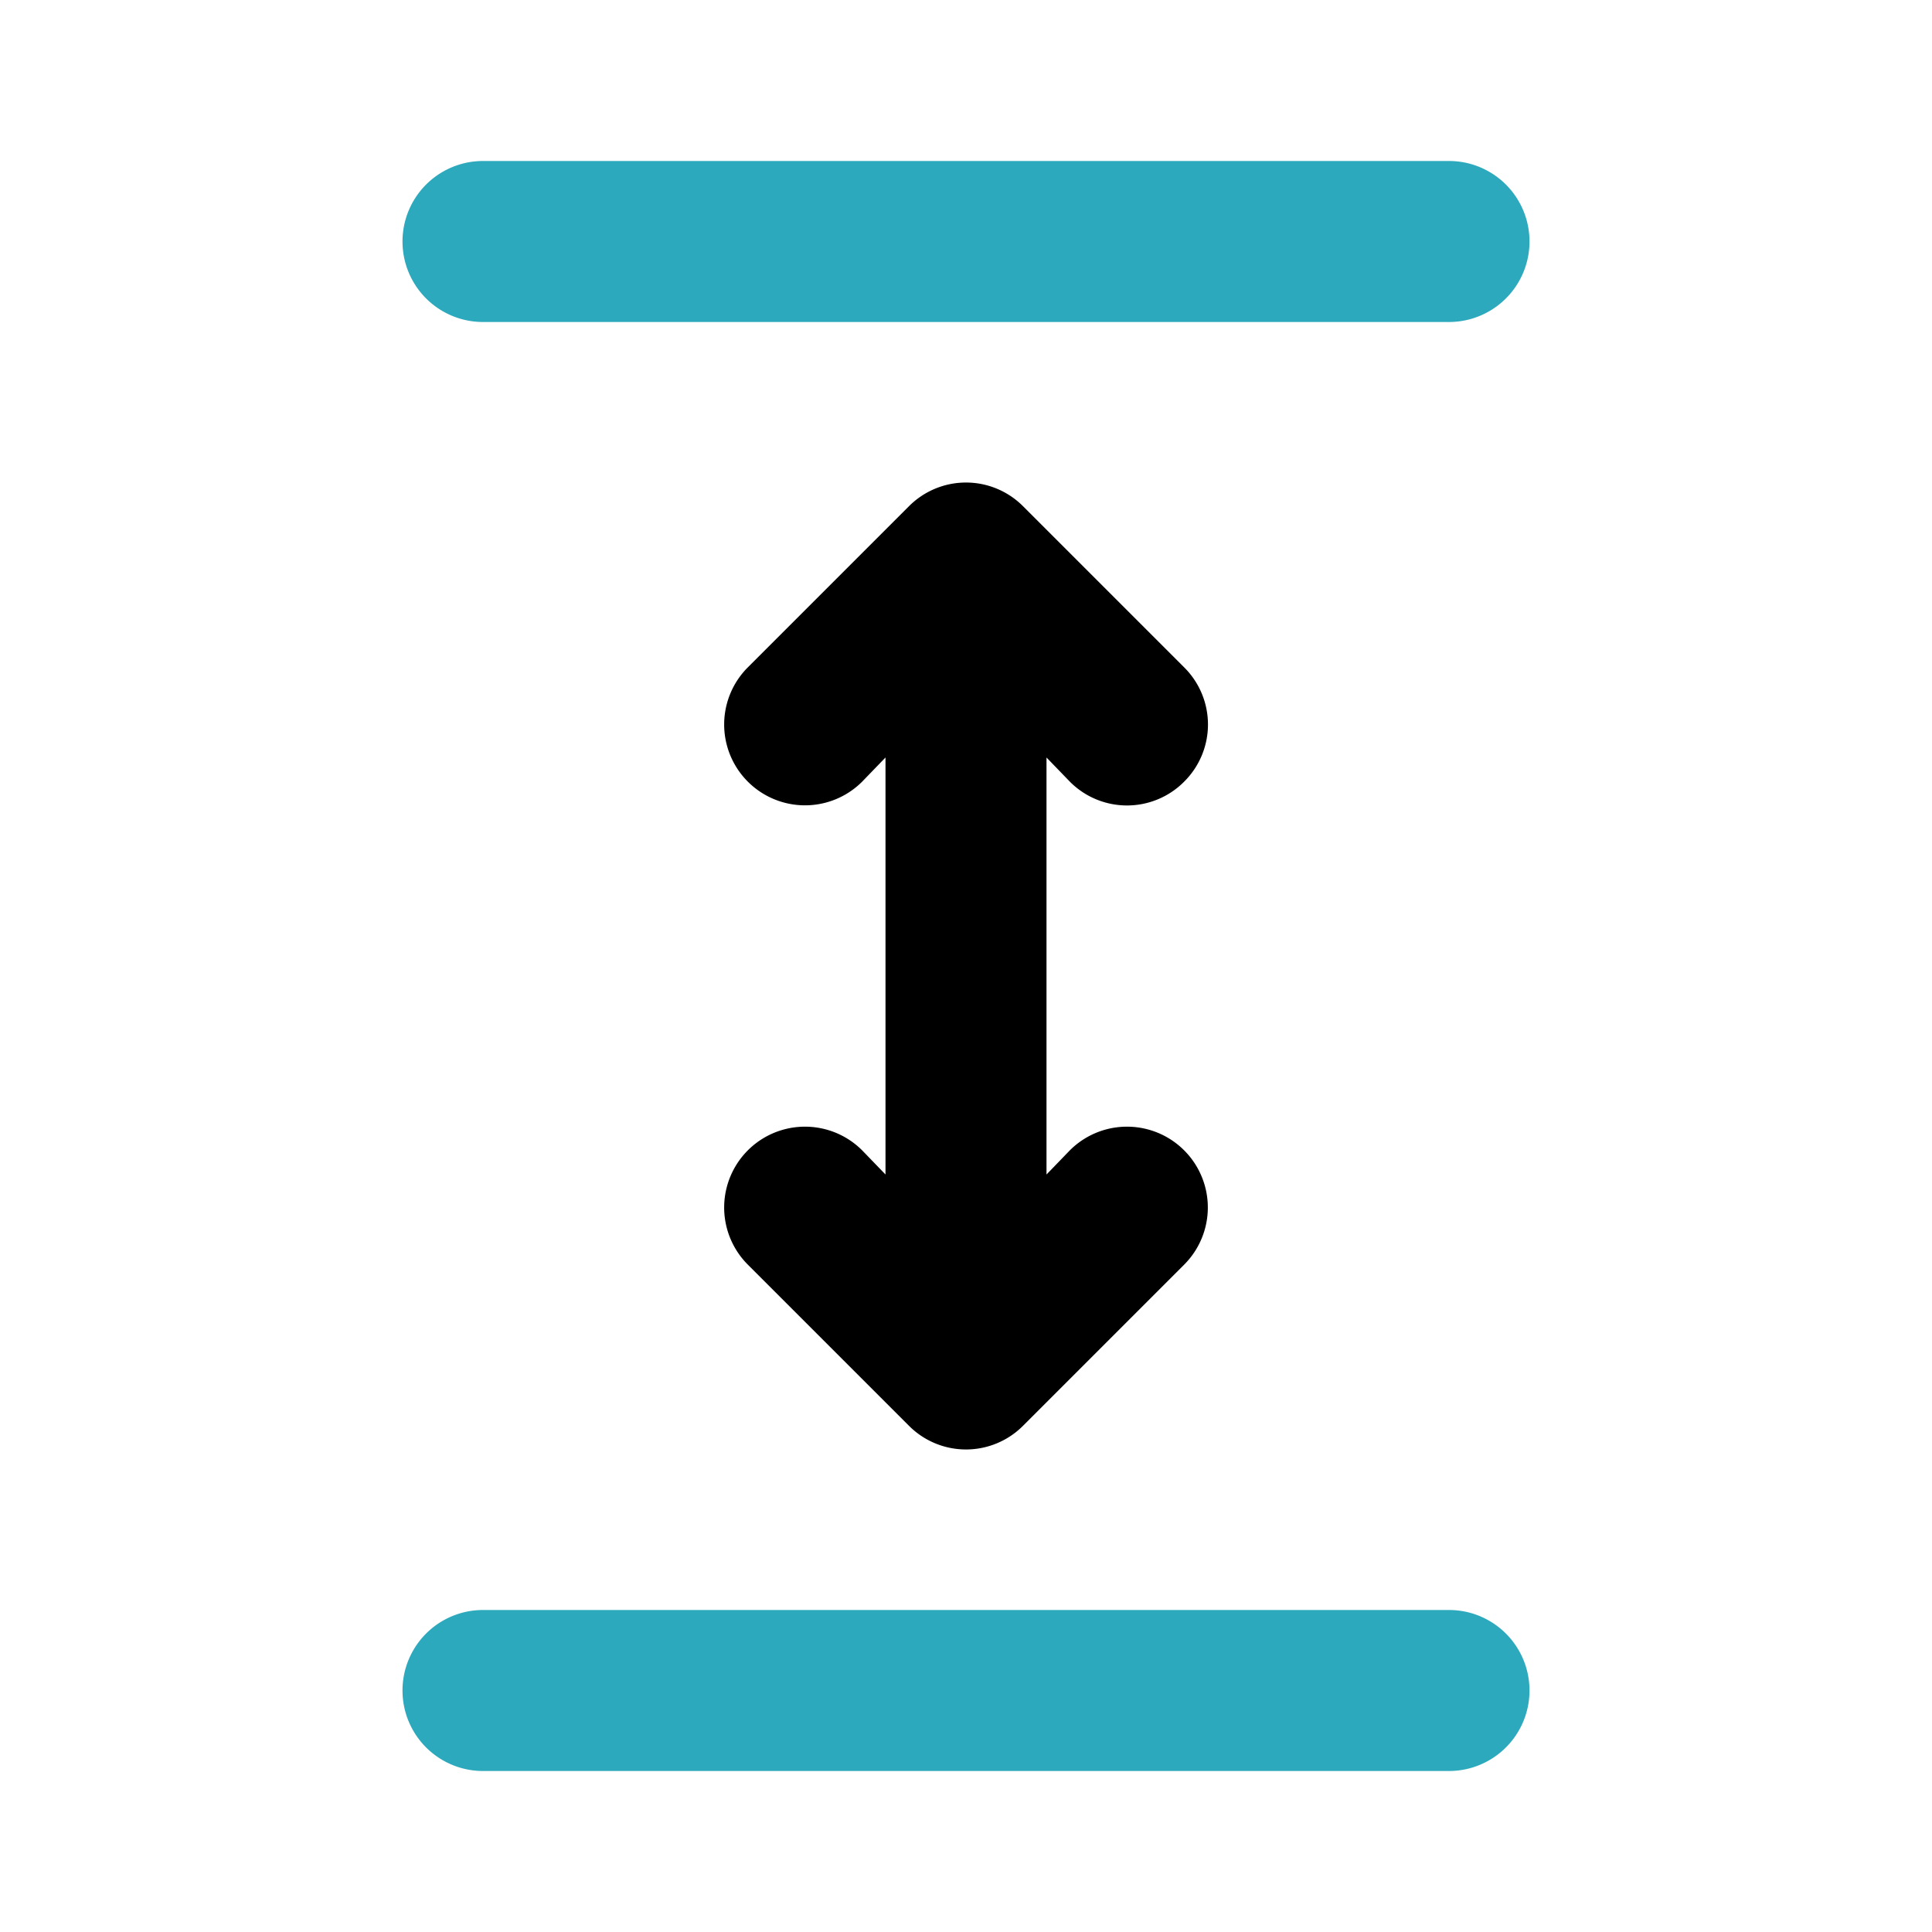
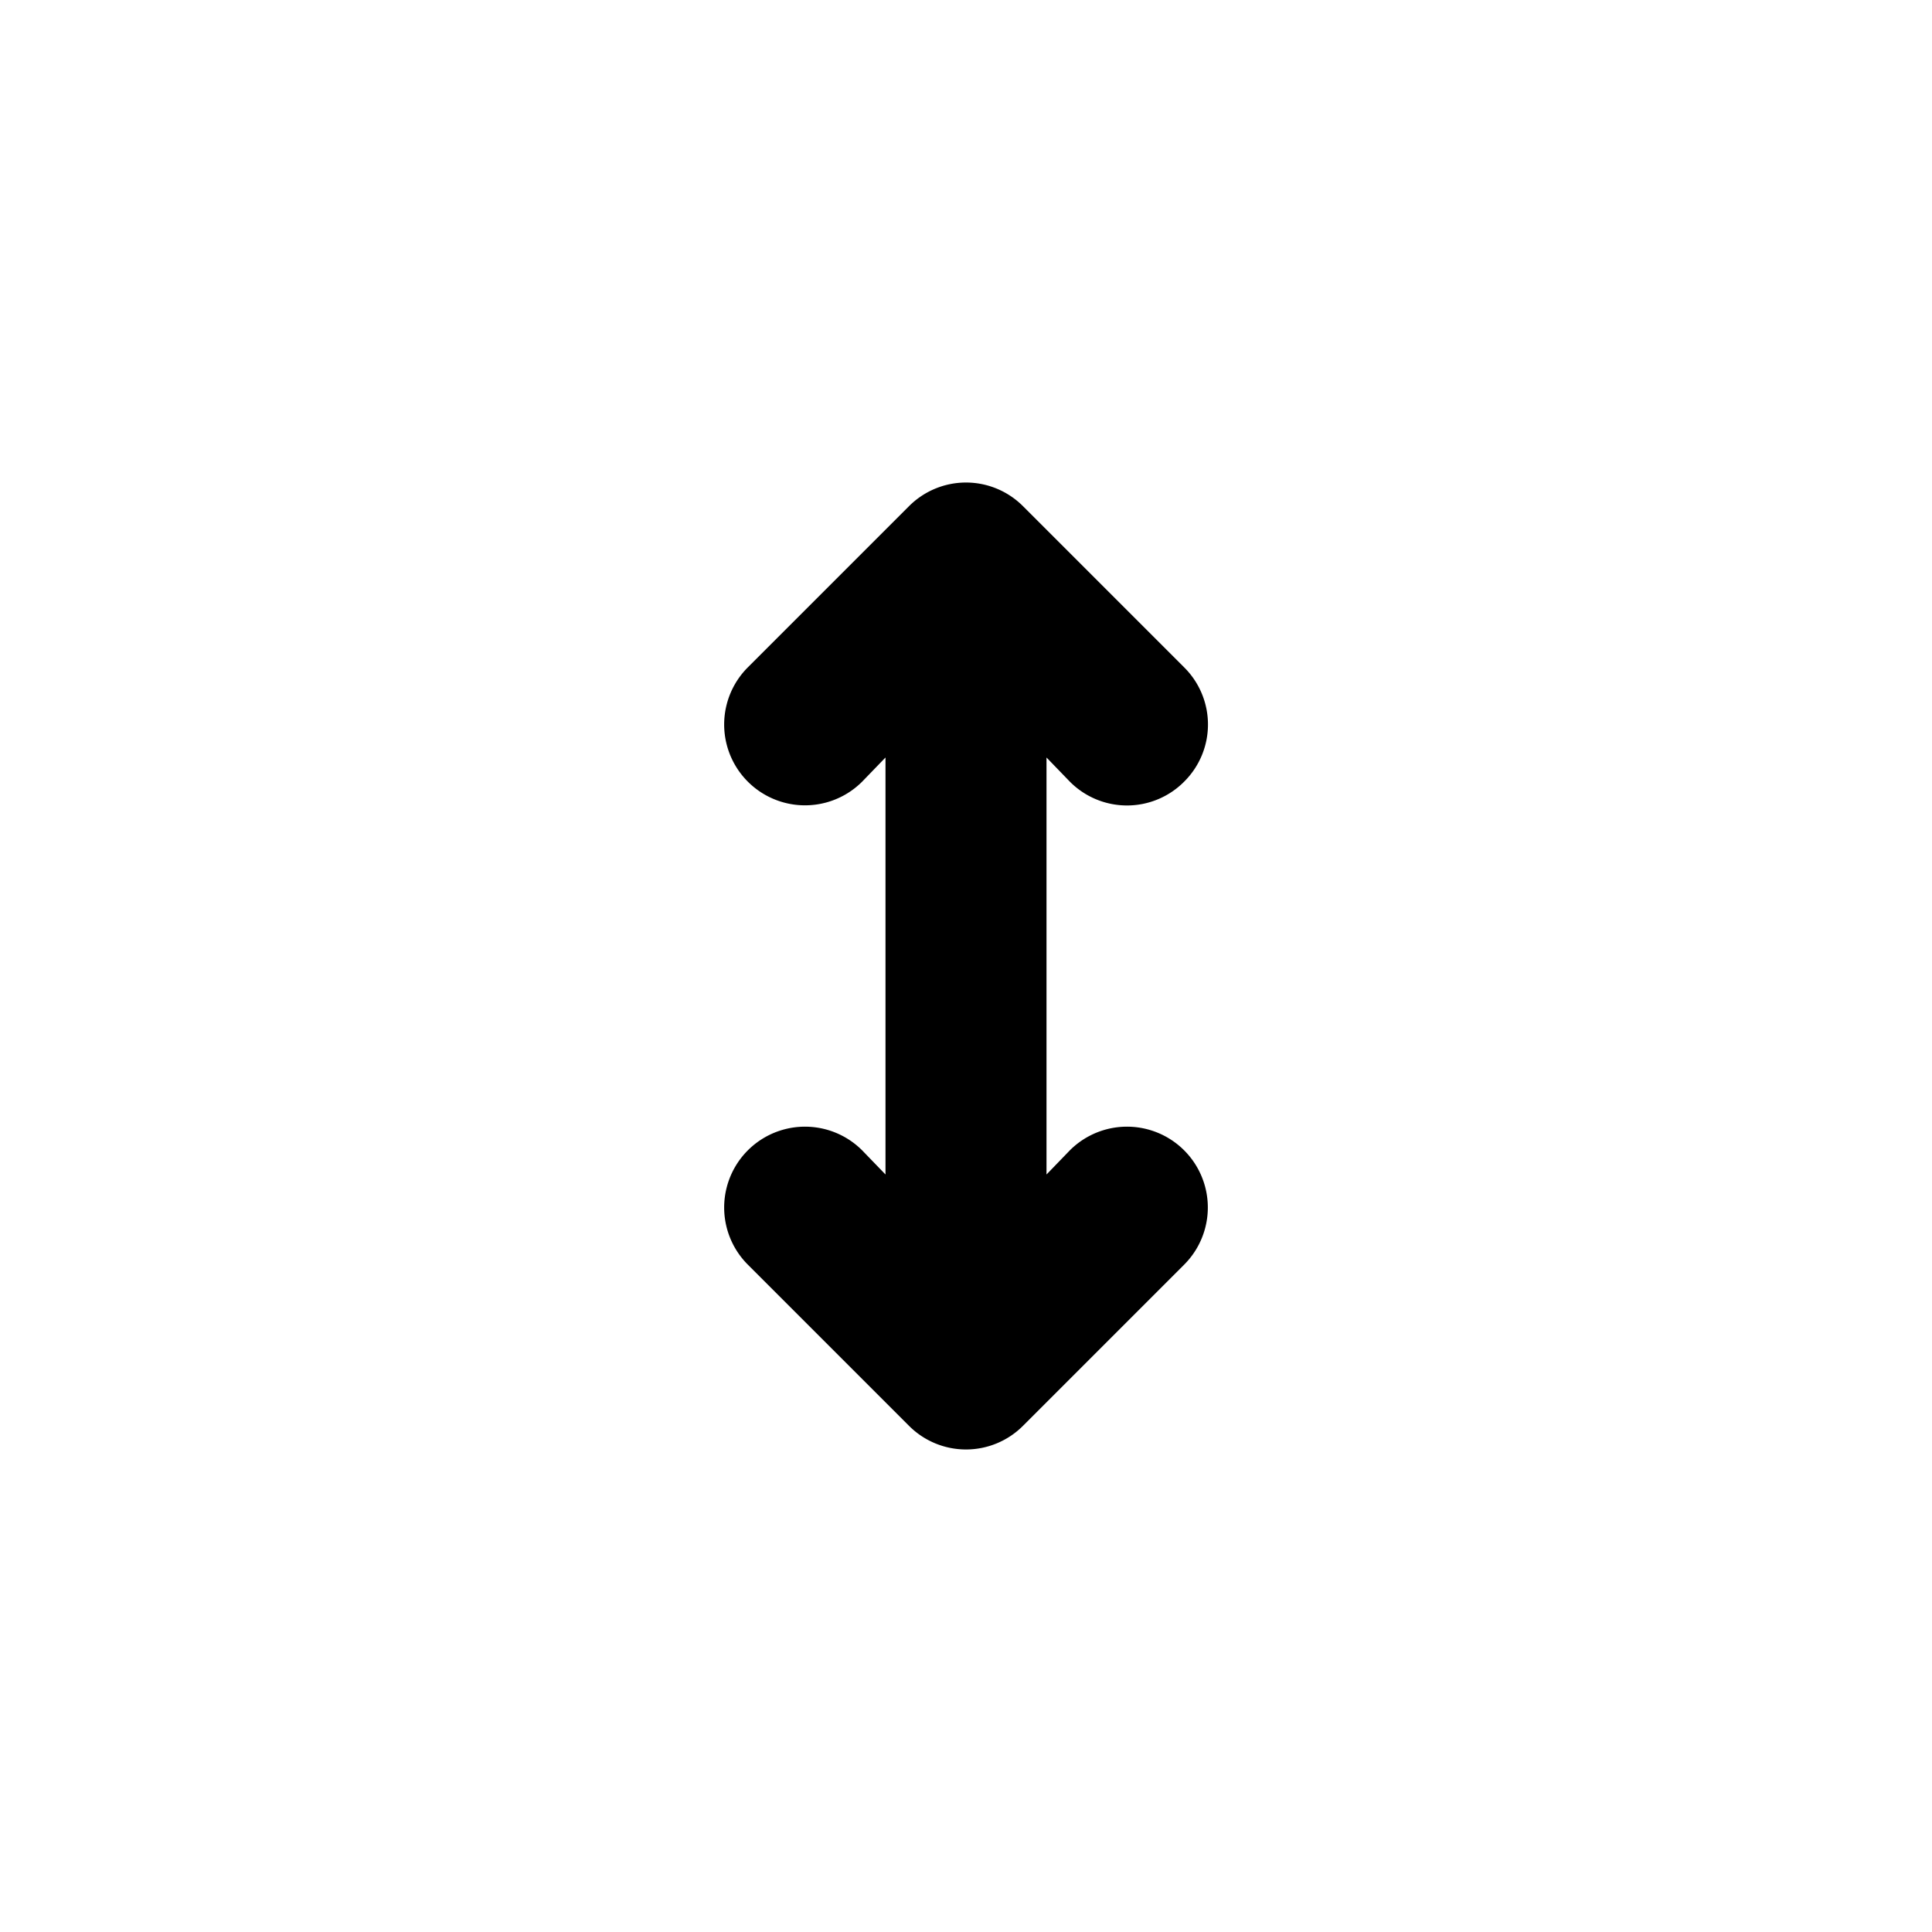
<svg xmlns="http://www.w3.org/2000/svg" fill="#000000" width="800px" height="800px" viewBox="0 0 24 24" id="up-down-scroll-bar" data-name="Flat Color" class="icon flat-color">
-   <path id="secondary" d="M18,22H6a1,1,0,0,1,0-2H18a1,1,0,0,1,0,2ZM18,4H6A1,1,0,0,1,6,2H18a1,1,0,0,1,0,2Z" style="fill: rgb(44, 169, 188);" />
  <path id="primary" d="M13.29,14.29l-.29.3V9.41l.29.3a1,1,0,0,0,1.42,0,1,1,0,0,0,0-1.42l-2-2a1,1,0,0,0-1.42,0l-2,2a1,1,0,0,0,1.42,1.42l.29-.3v5.18l-.29-.3a1,1,0,0,0-1.42,1.42l2,2a1,1,0,0,0,1.42,0l2-2a1,1,0,0,0-1.42-1.42Z" style="fill: rgb(0, 0, 0);" />
</svg>